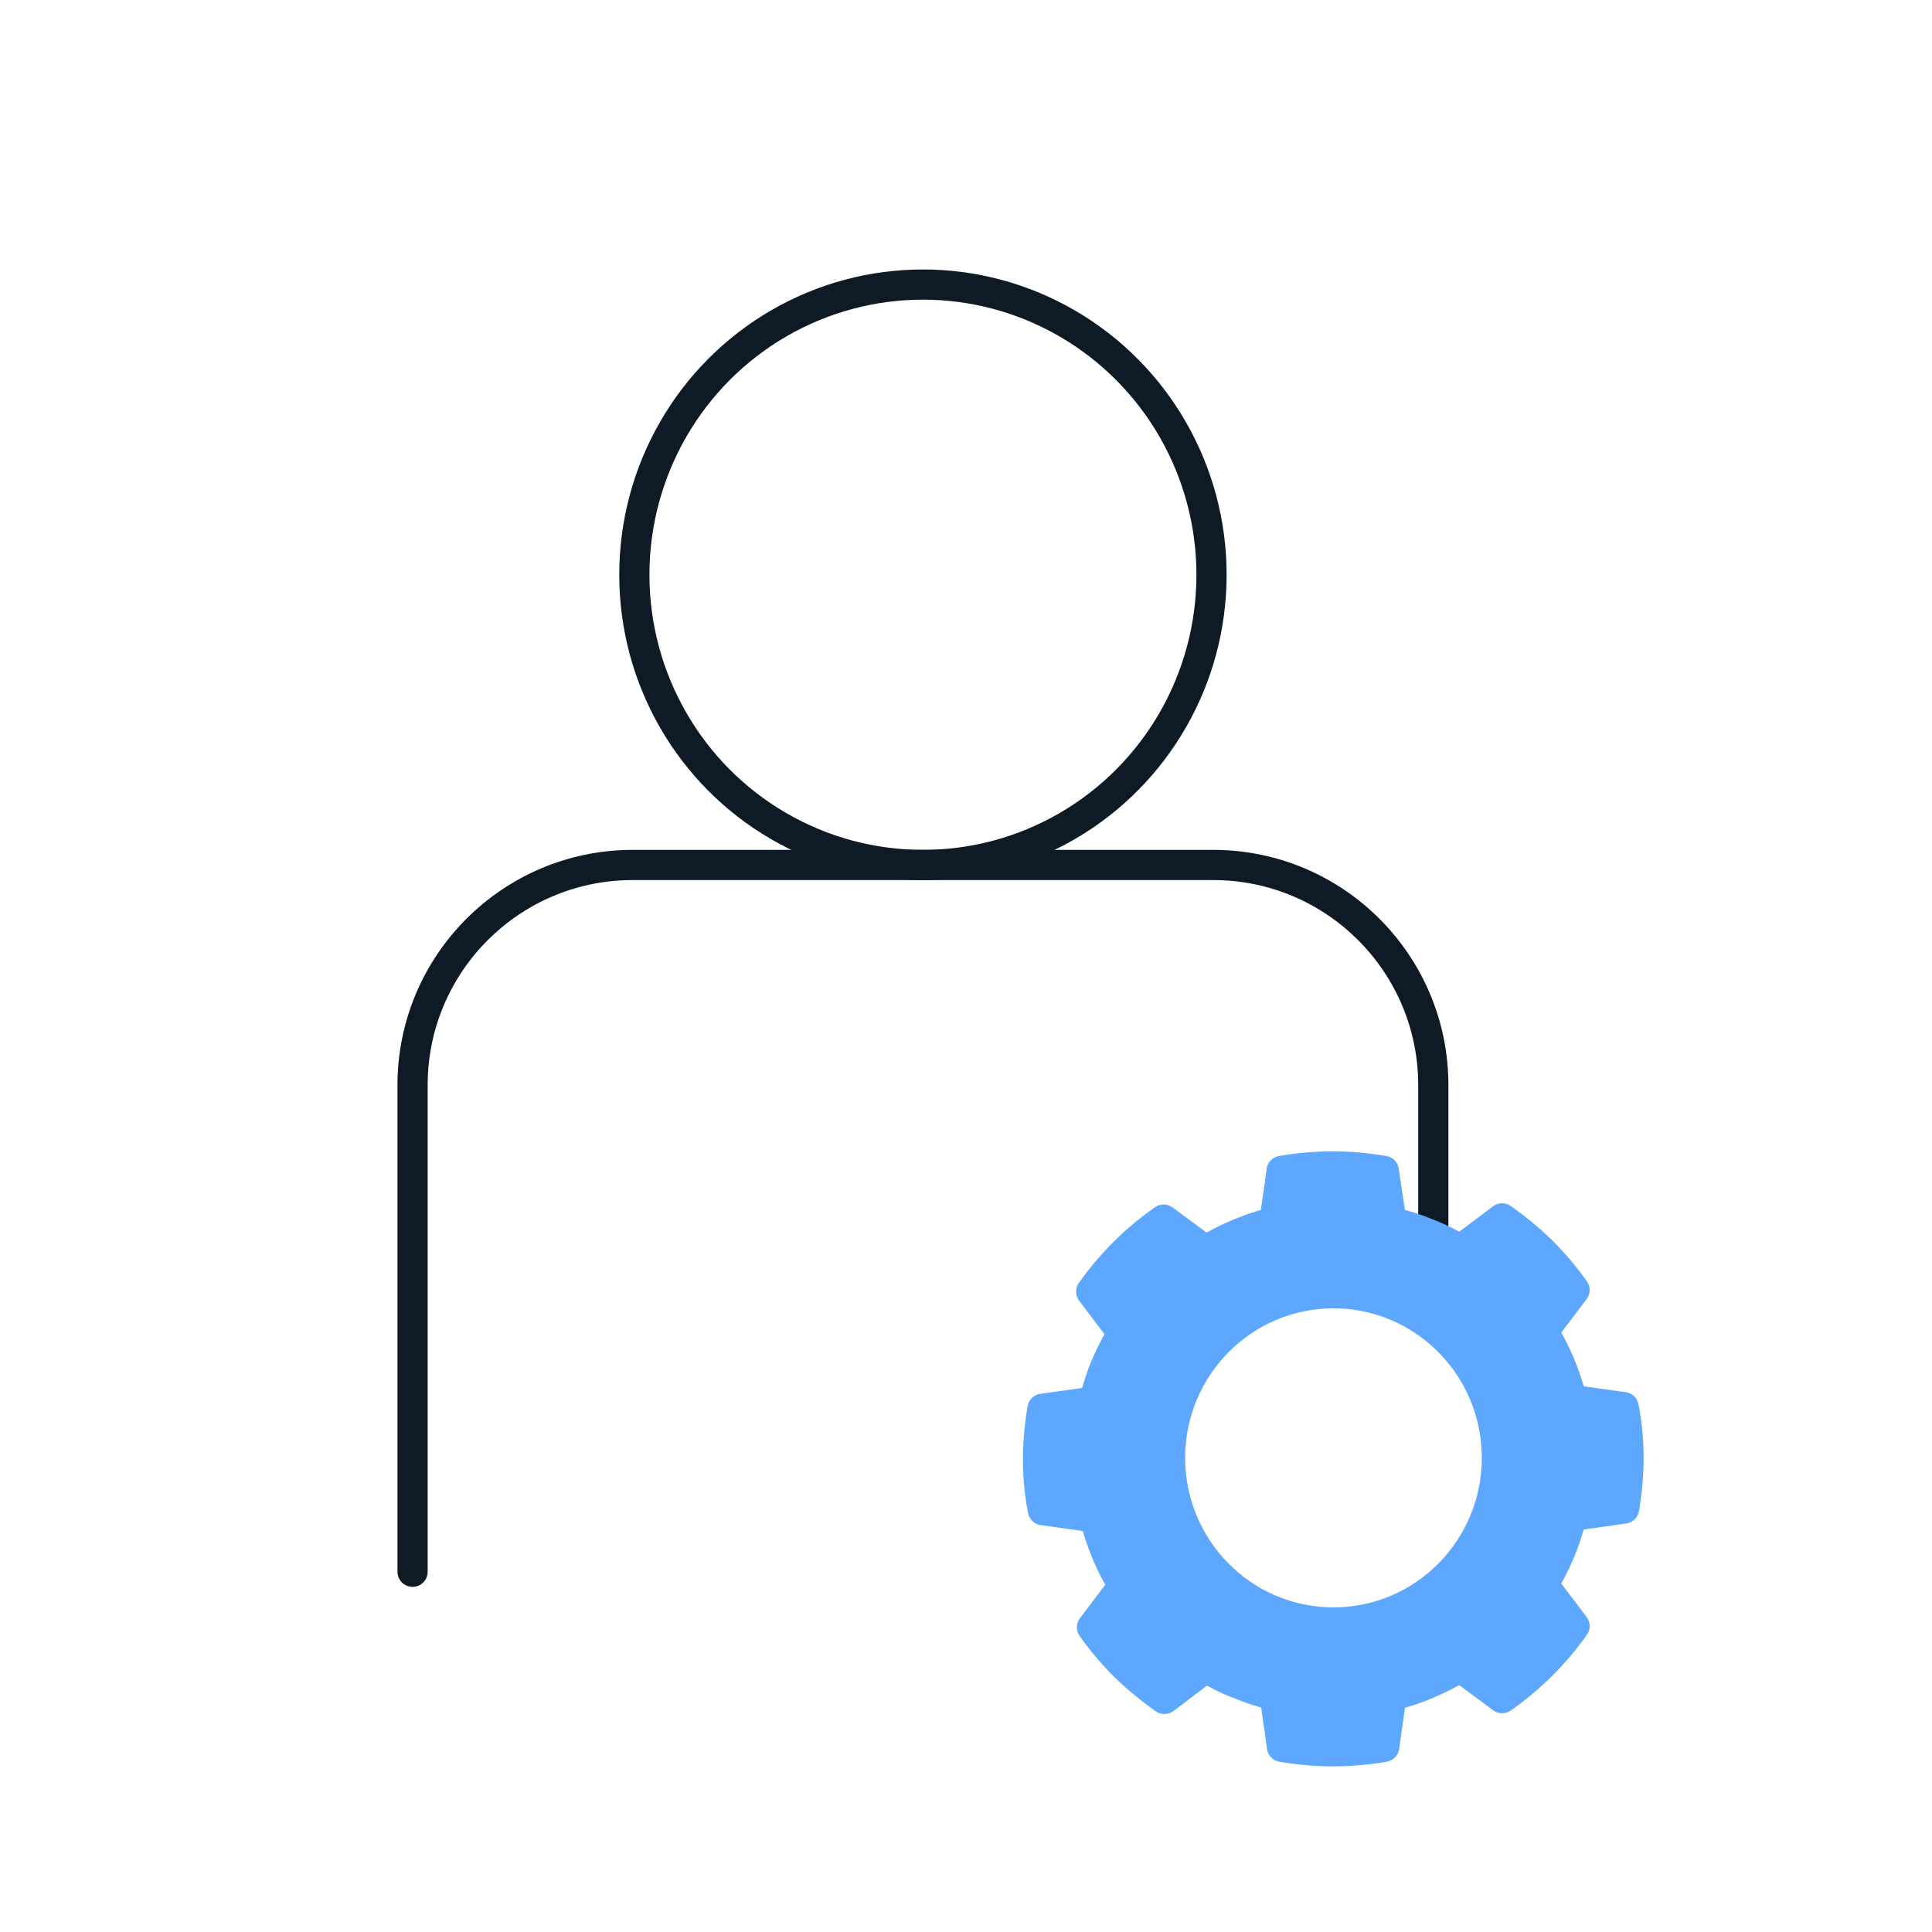
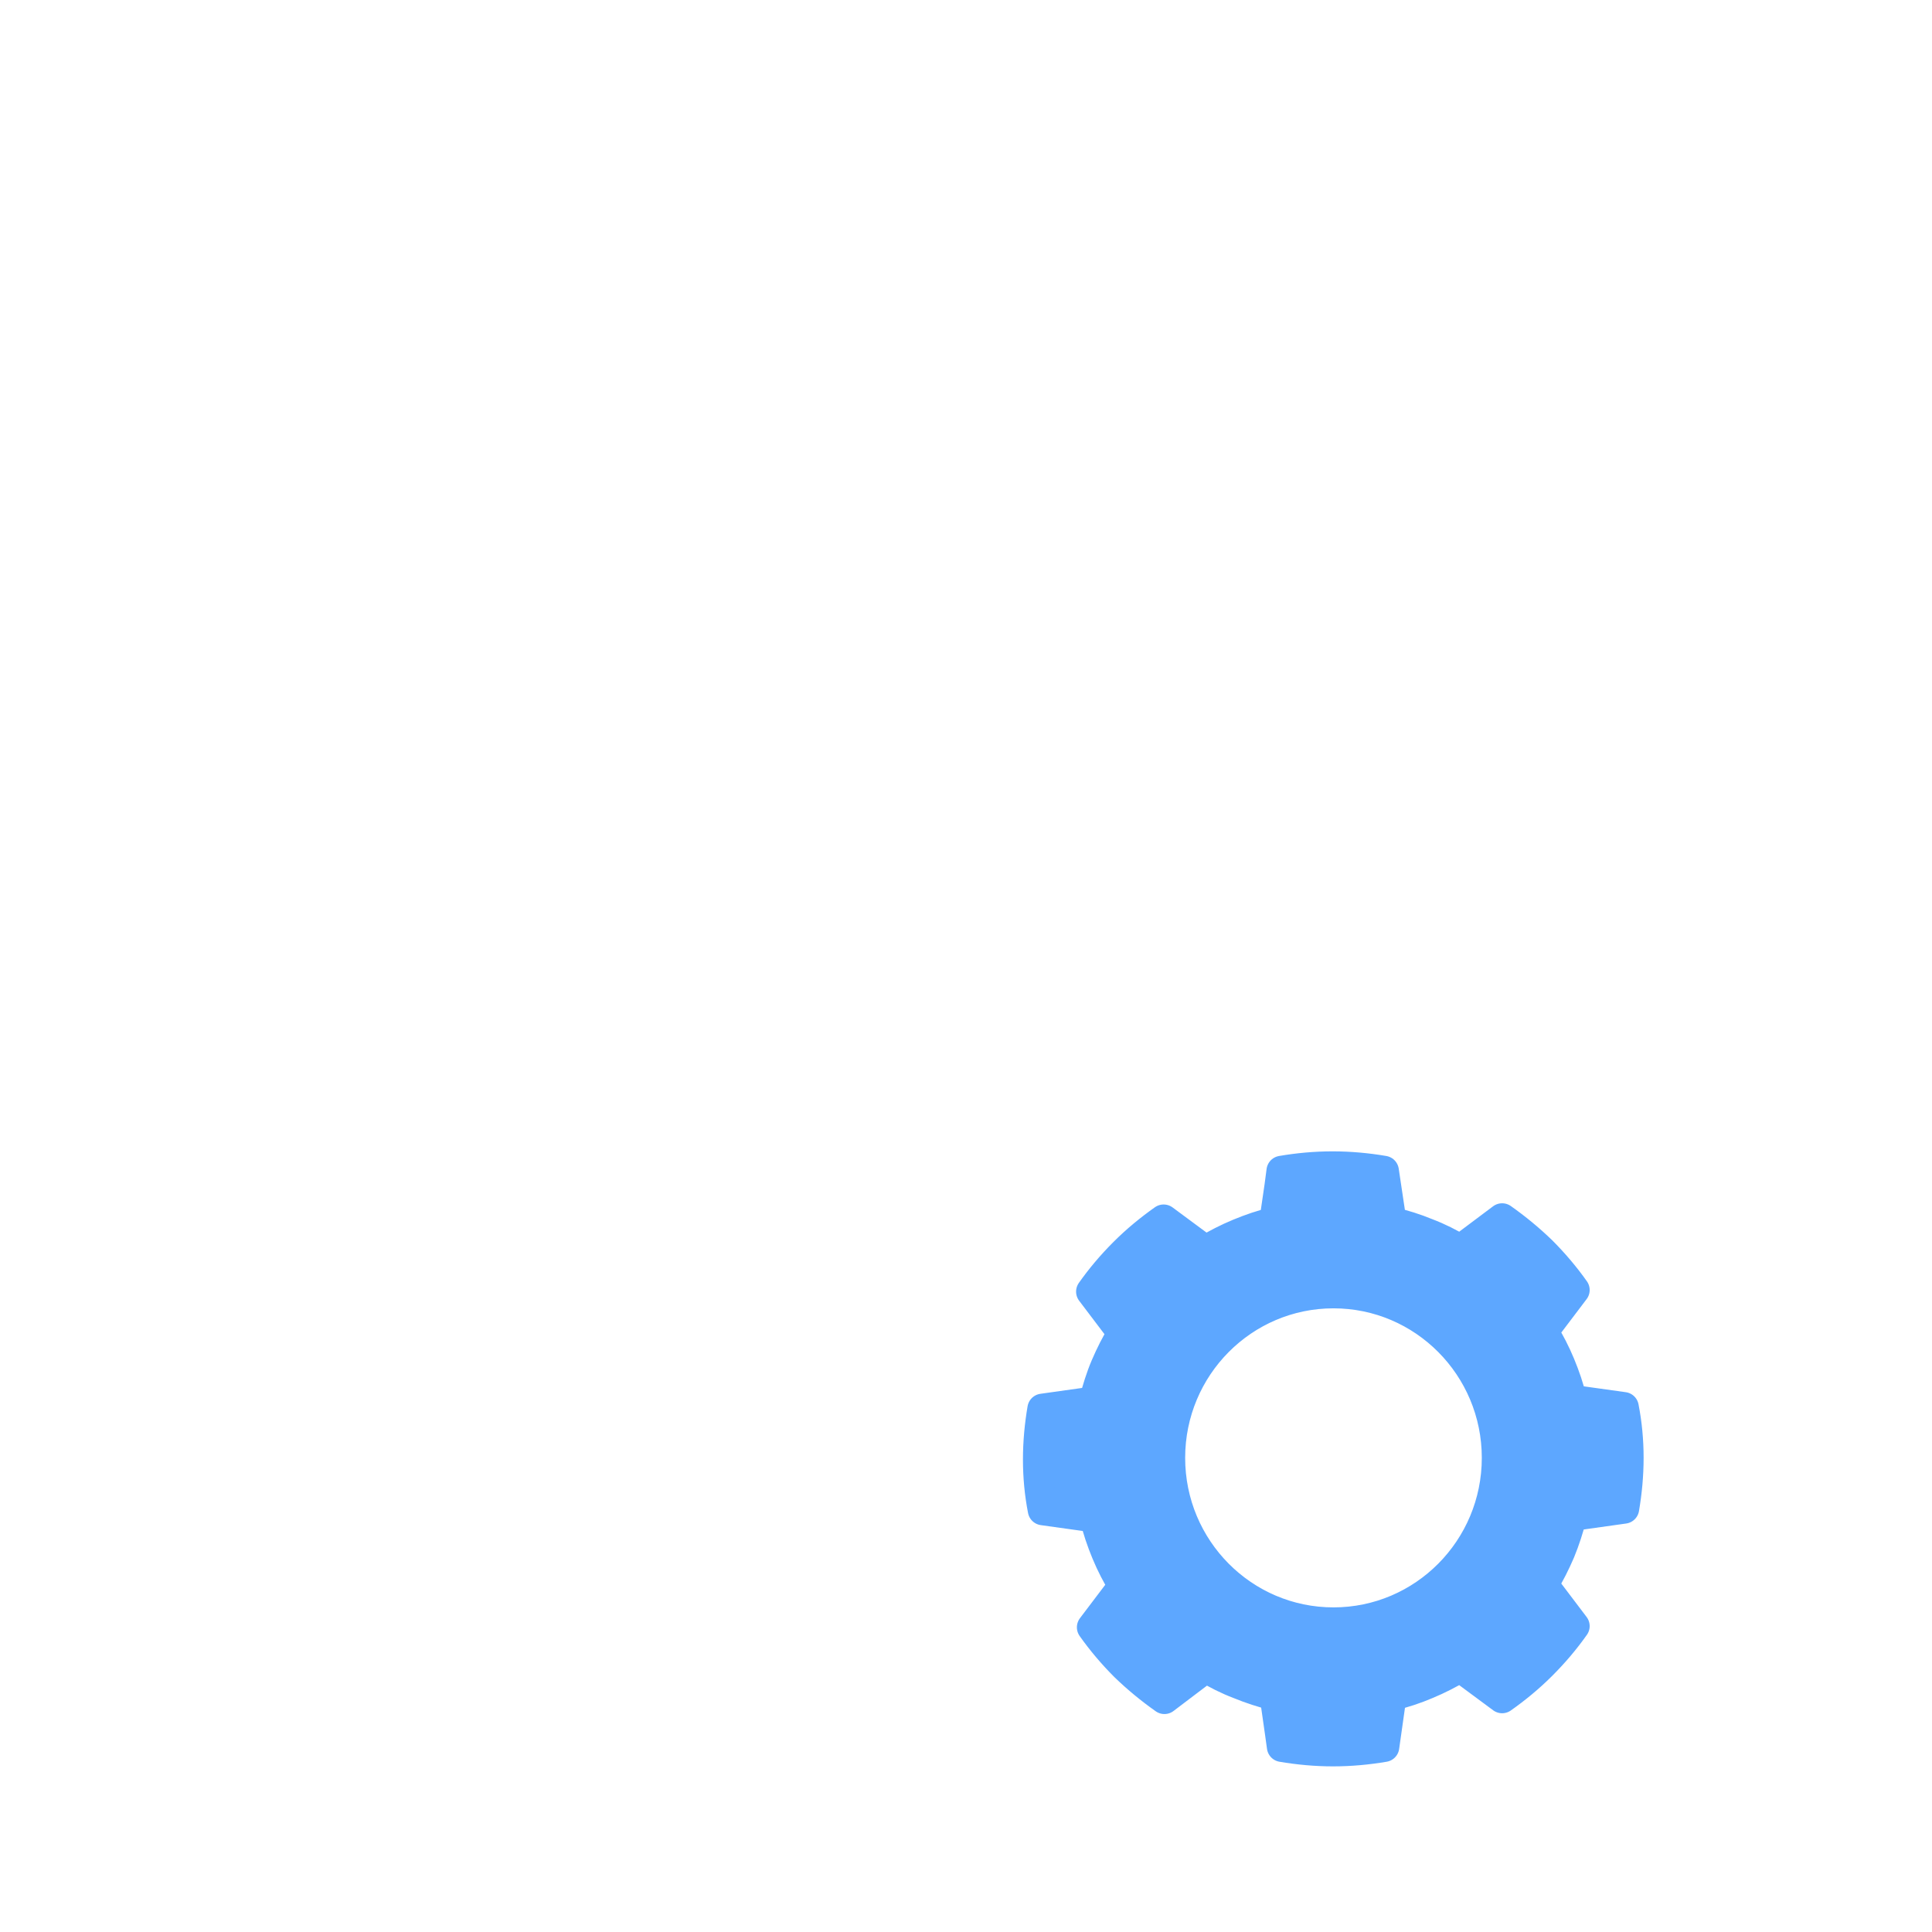
<svg xmlns="http://www.w3.org/2000/svg" id="a" width="48" height="48" viewBox="0 0 48 48">
  <rect y=".03" width="48" height="48" fill="none" />
-   <ellipse cx="22.93" cy="14.28" rx="7.17" ry="7.21" fill="none" stroke="#0e1a26" stroke-linecap="round" stroke-linejoin="round" stroke-width=".75" />
-   <path d="M35.61,31.72v-4.76c0-3.02-2.45-5.47-5.47-5.47h-14.42c-3.02,0-5.47,2.45-5.47,5.47v12.09" fill="none" stroke="#0e1a26" stroke-linecap="round" stroke-linejoin="round" stroke-width=".75" />
  <path d="M39.07,37.66l1.28-.18c.07-.41.11-.83.11-1.26,0-.43-.04-.85-.12-1.26l-1.29-.18c-.07-.3-.17-.59-.29-.88-.12-.29-.26-.56-.42-.82l.78-1.03h0c-.24-.34-.52-.67-.82-.97-.31-.3-.64-.57-.98-.81l-1.04.78c-.26-.16-.54-.3-.83-.41-.29-.12-.58-.21-.88-.28l-.19-1.27c-.41-.07-.84-.11-1.27-.11-.44,0-.86.04-1.27.11h0s-.05.38-.05.38l-.13.89c-.3.07-.59.17-.88.29-.29.12-.56.26-.83.42h0s-1.04-.77-1.04-.77c-.34.24-.67.51-.98.82-.31.31-.58.63-.82.97l.78,1.03c-.16.26-.3.54-.42.82s-.21.58-.29.88l-1.28.18c-.07.41-.11.83-.11,1.26,0,.43.04.85.12,1.26l1.29.18c.07.3.17.59.29.88.12.29.26.56.42.82l-.78,1.03c.24.34.52.67.82.97.31.3.64.57.98.81l.58-.44.45-.34c.26.16.54.3.83.41.29.12.58.21.88.29l.13.91.05.36h0c.41.07.84.11,1.27.11.43,0,.86-.04,1.27-.11l.18-1.27c.3-.07.6-.17.88-.29.29-.12.56-.26.83-.42l1.04.77c.34-.24.67-.51.98-.82.31-.31.58-.63.82-.97l-.78-1.03c.16-.26.3-.54.42-.82.12-.29.21-.58.29-.88ZM33.13,40.31c-2.24,0-4.06-1.83-4.06-4.09,0-2.26,1.82-4.09,4.06-4.09,2.24,0,4.06,1.83,4.06,4.09,0,2.26-1.82,4.09-4.06,4.09Z" fill="#5da7ff" stroke="#5da7ff" stroke-linecap="round" stroke-linejoin="round" stroke-width=".75" />
</svg>